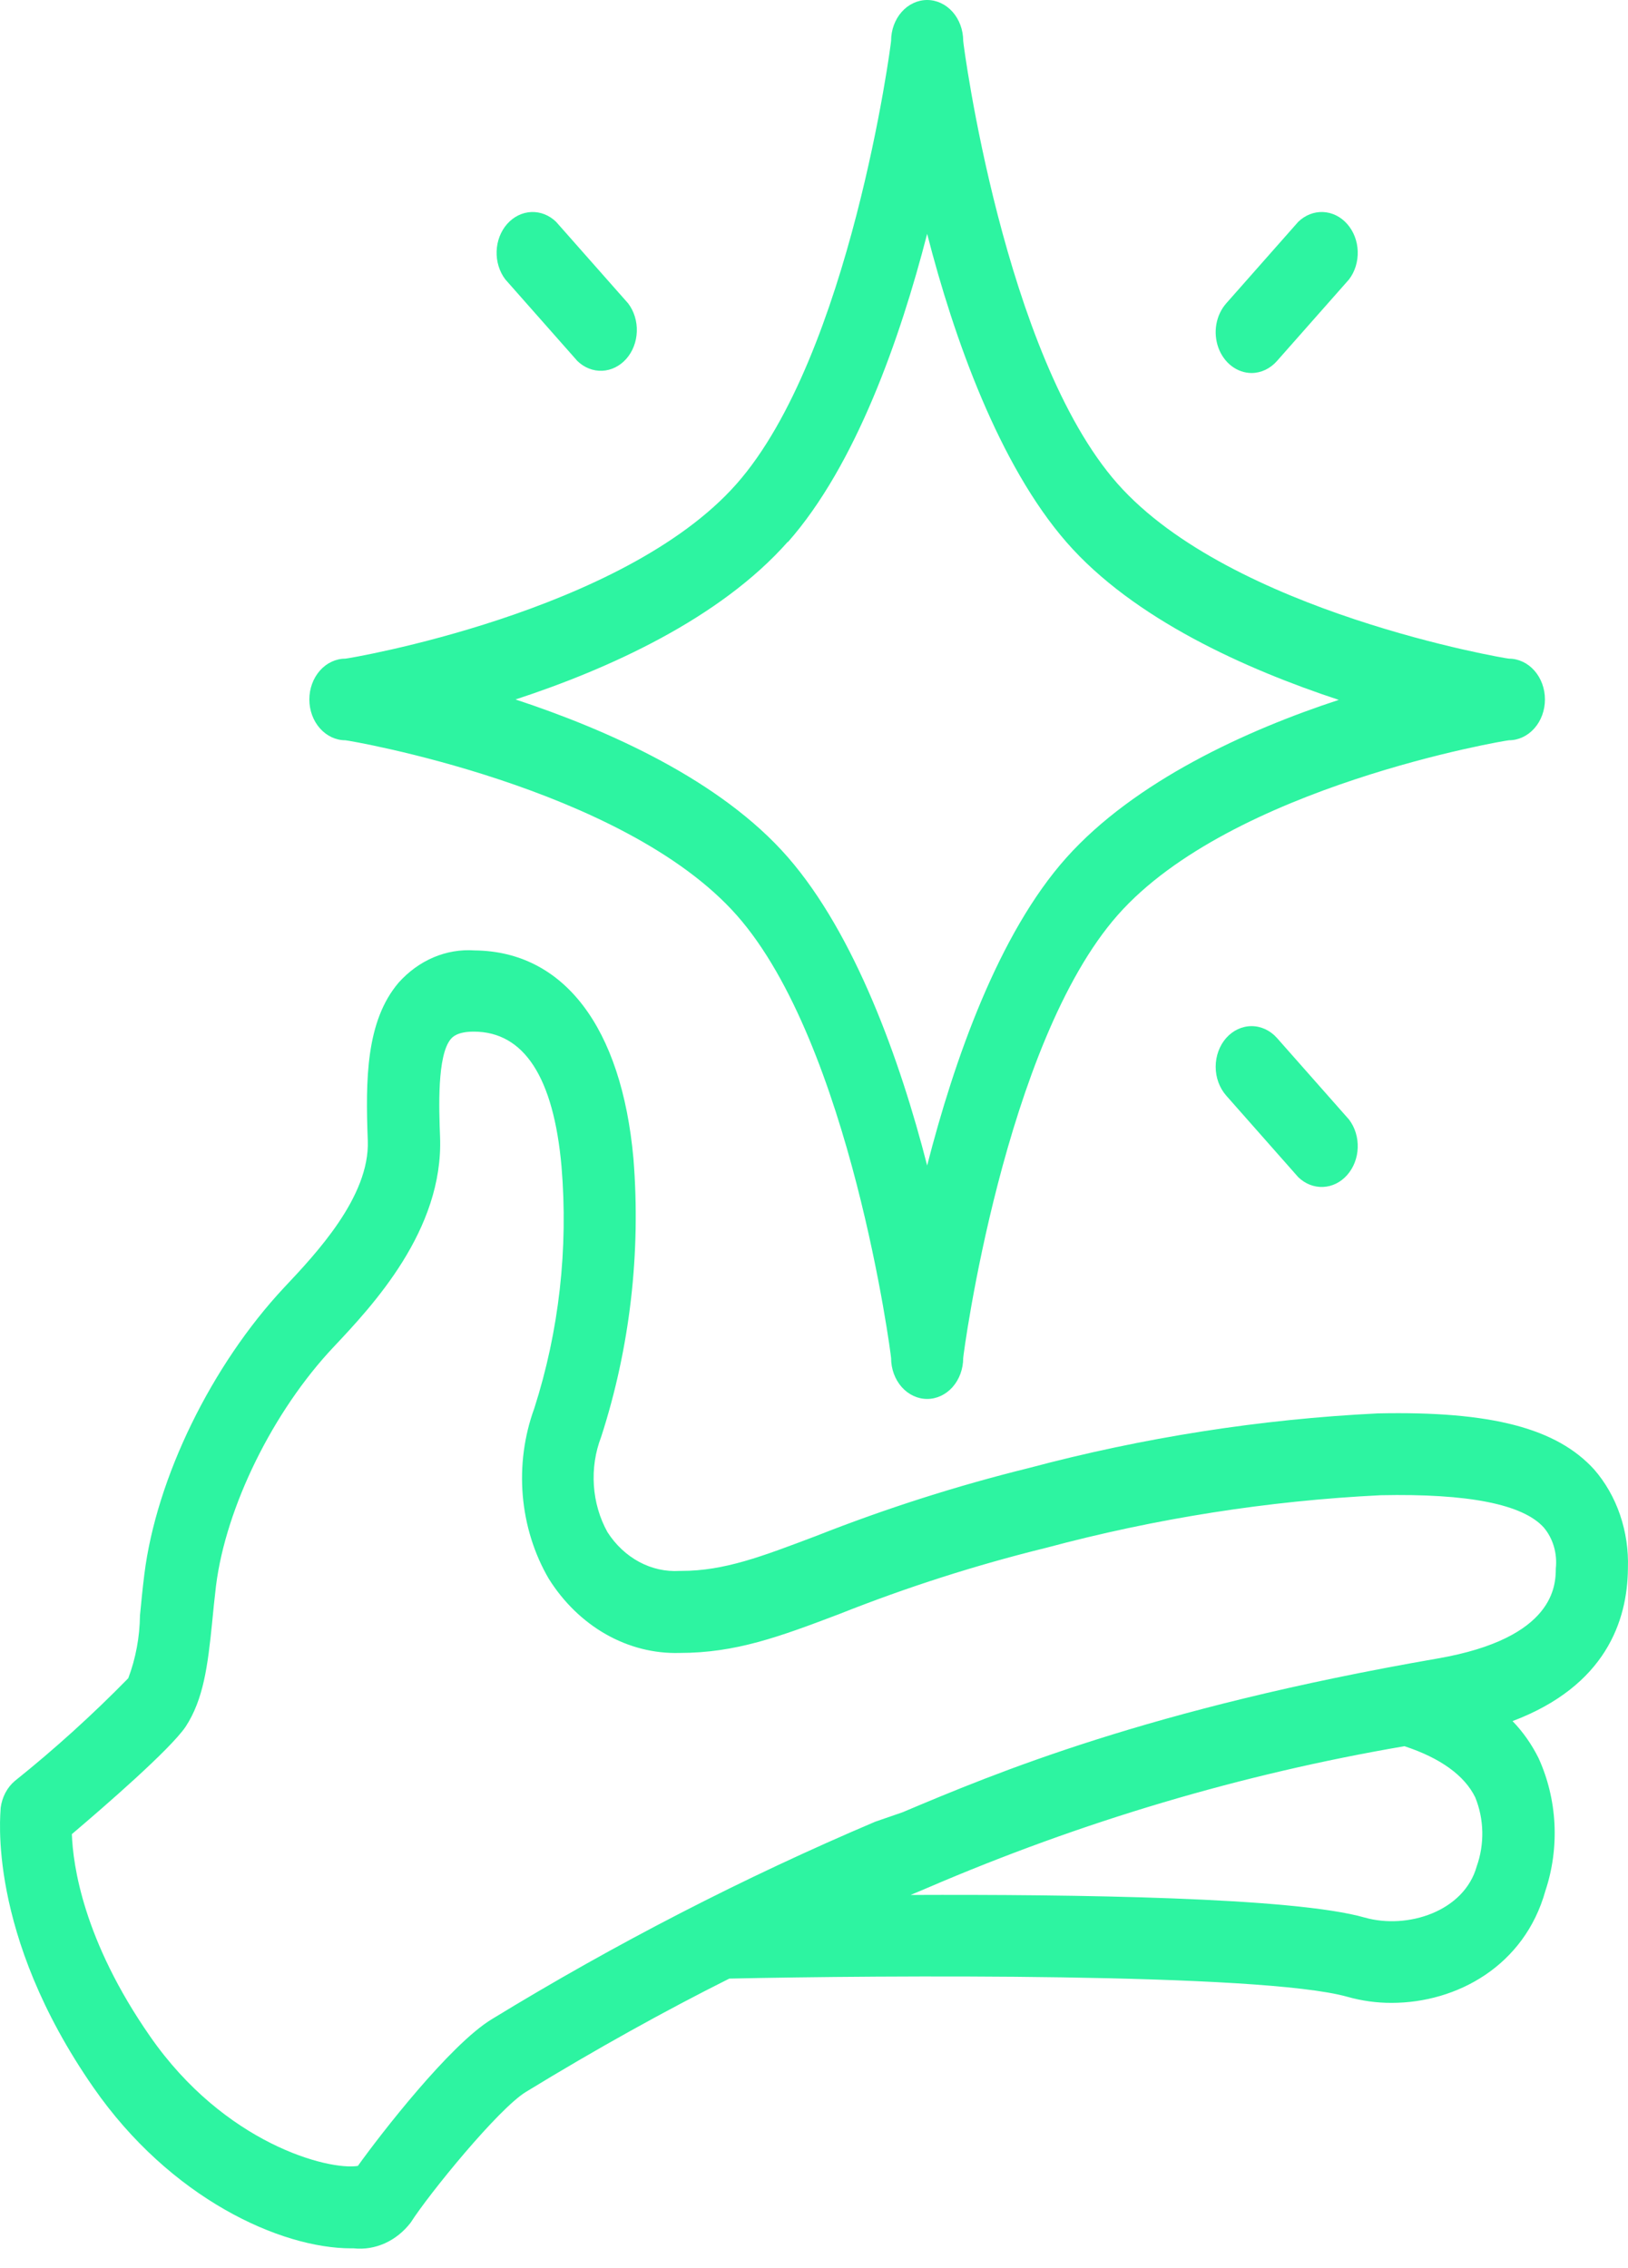
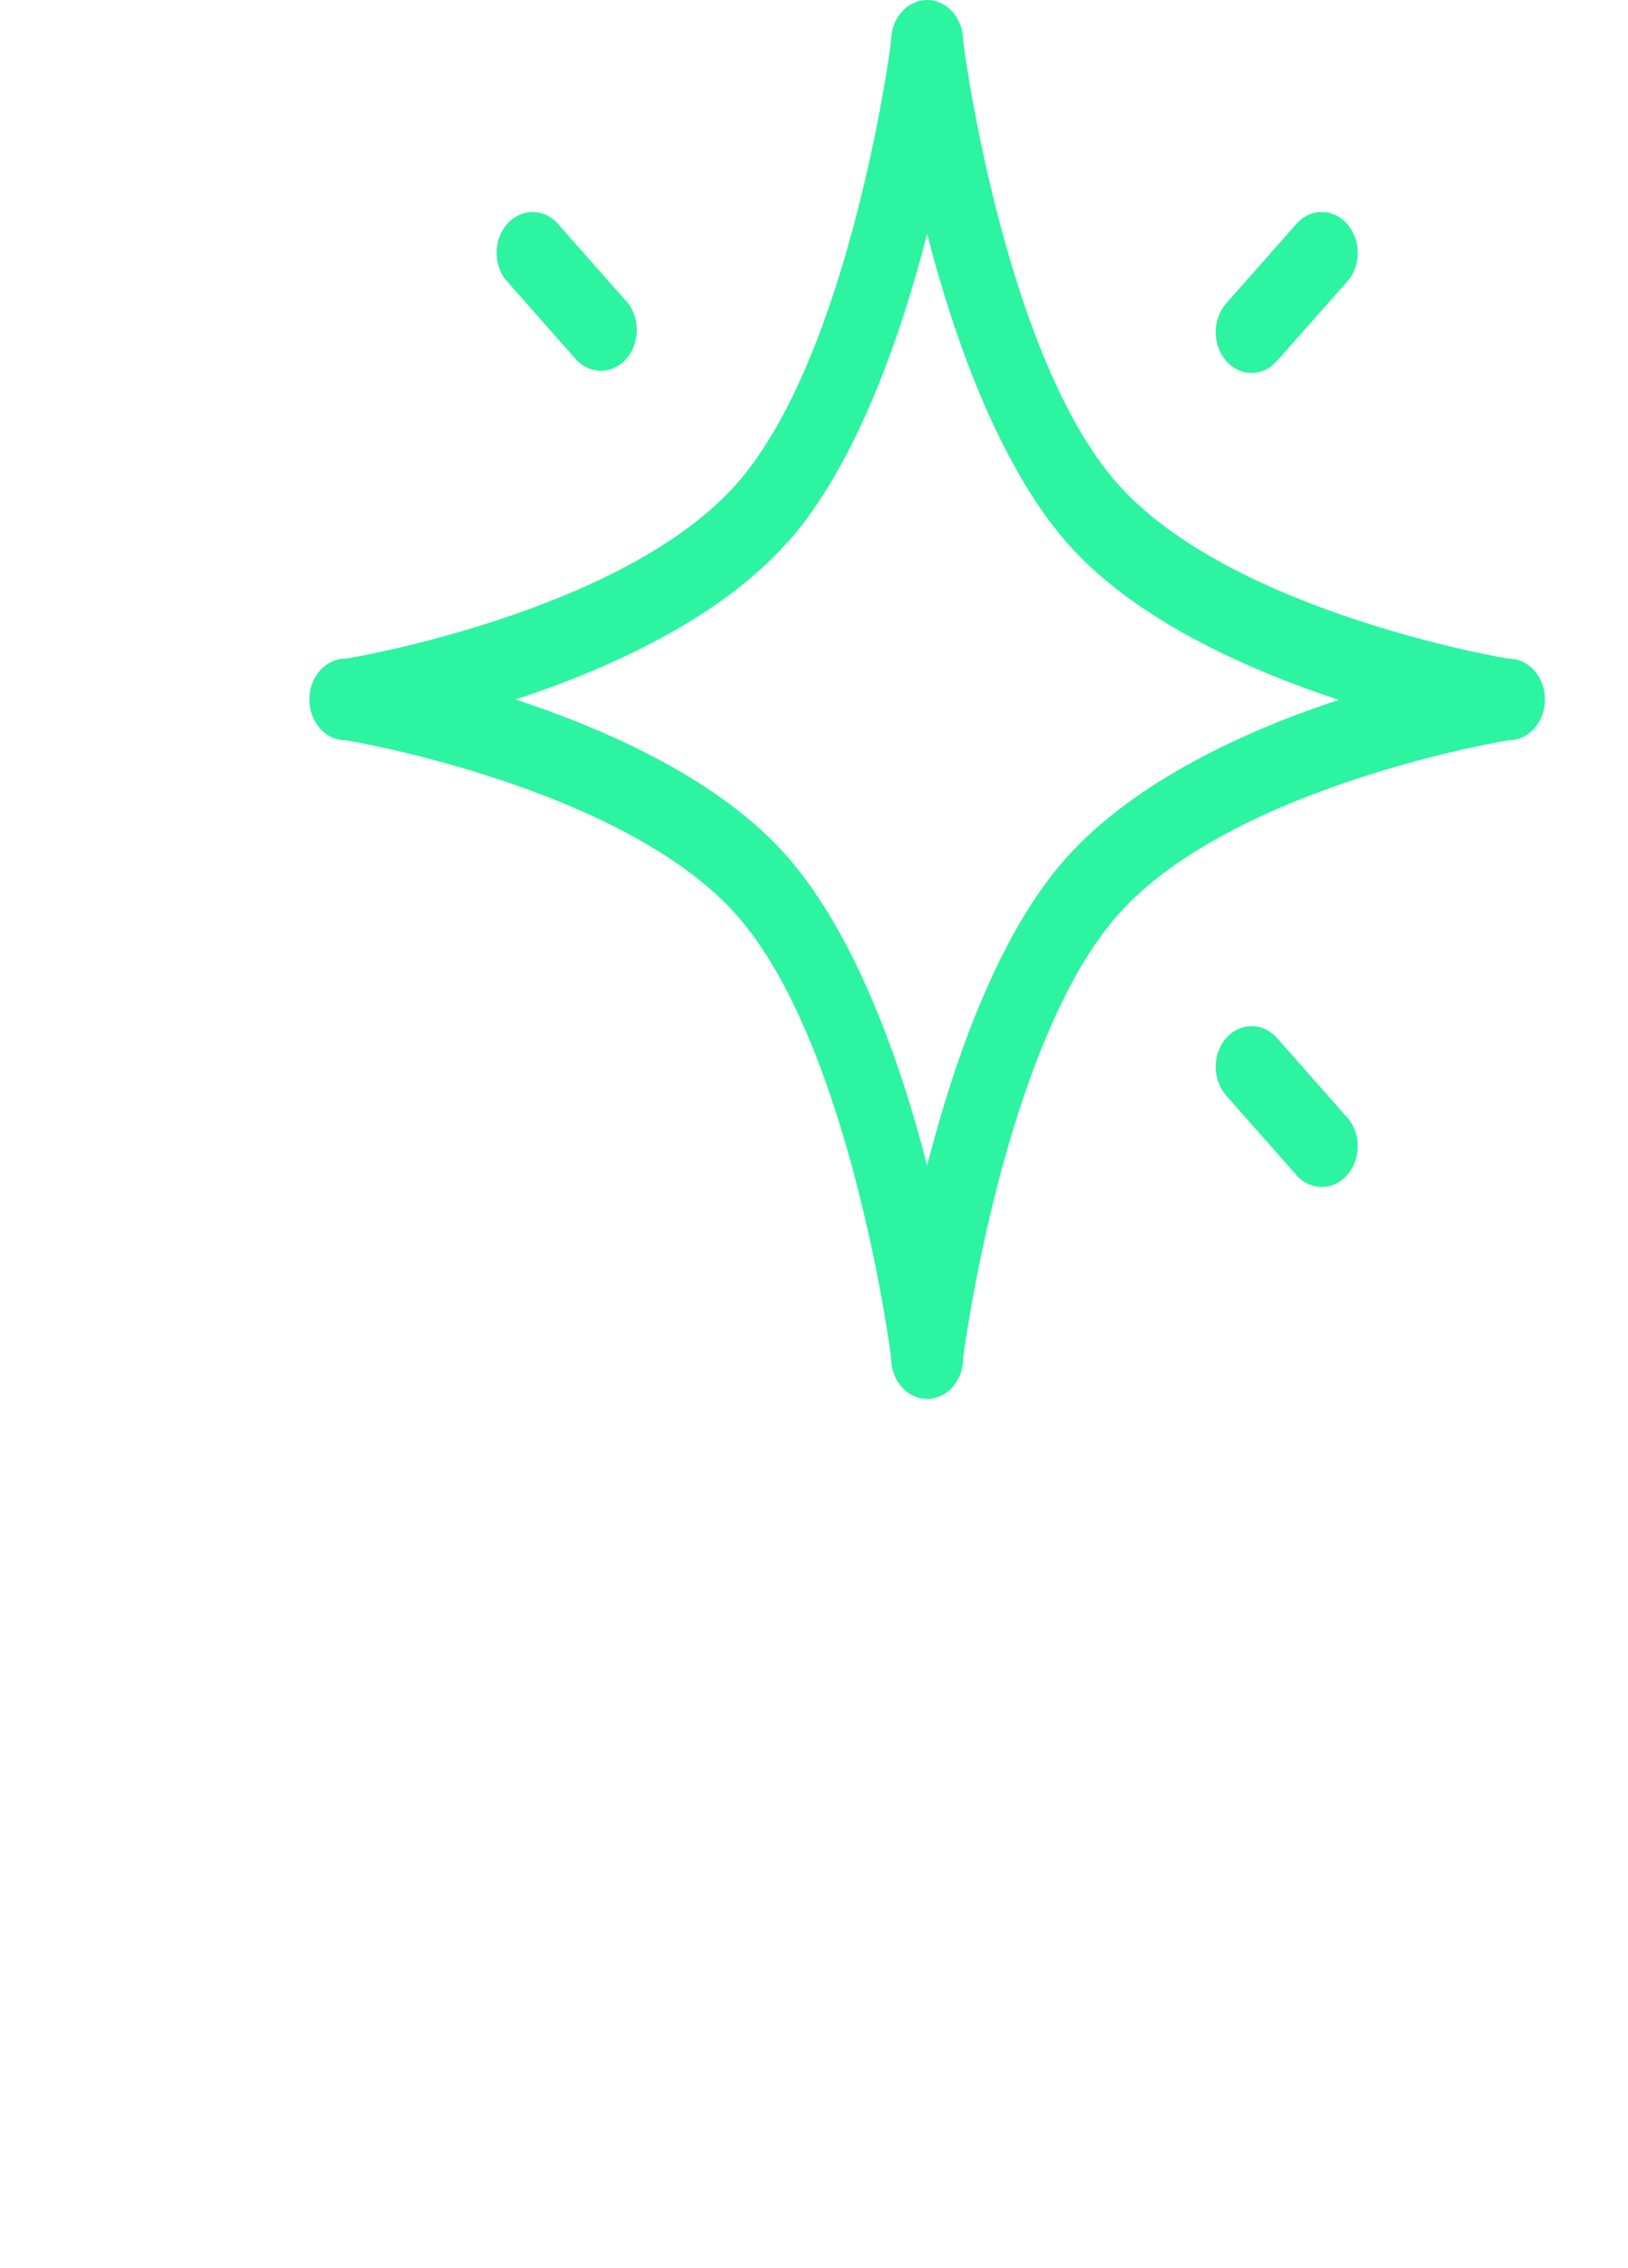
<svg xmlns="http://www.w3.org/2000/svg" width="56" height="78" viewBox="0 0 56 78" fill="none">
  <g clip-path="url(#clip0_19017_4522)">
-     <path d="M55.997 53.933C56.019 53.306 55.926 52.68 55.726 52.095C55.526 51.509 55.221 50.977 54.831 50.53C53.548 49.126 51.322 48.523 47.392 48.607C43.346 48.806 39.326 49.436 35.384 50.487C32.906 51.099 30.463 51.879 28.069 52.824C26.209 53.526 24.926 54.024 23.432 54.024H23.376C22.897 54.053 22.419 53.947 21.986 53.714C21.553 53.481 21.178 53.13 20.896 52.691C20.626 52.206 20.466 51.654 20.428 51.083C20.39 50.512 20.476 49.939 20.679 49.414C21.669 46.355 22.048 43.087 21.789 39.843C21.38 35.316 19.39 32.713 16.321 32.685C15.842 32.652 15.361 32.733 14.912 32.924C14.462 33.115 14.053 33.412 13.711 33.794C12.589 35.113 12.57 37.12 12.651 39.232C12.719 41.155 10.872 43.113 9.768 44.284C7.289 46.937 5.379 50.81 4.964 54.151C4.902 54.649 4.858 55.105 4.815 55.554C4.806 56.297 4.67 57.031 4.412 57.715C3.175 58.978 1.873 60.156 0.513 61.245C0.381 61.355 0.27 61.494 0.186 61.653C0.102 61.812 0.047 61.988 0.023 62.171C0.023 62.347 -0.479 66.48 3.216 71.792C5.863 75.602 9.644 77.321 12.081 77.321H12.168C12.533 77.36 12.9 77.299 13.241 77.146C13.582 76.992 13.885 76.749 14.126 76.437C14.746 75.462 17.146 72.514 18.094 71.939C20.493 70.472 22.911 69.132 25.087 68.044C30.232 67.932 43.369 67.834 46.344 68.669C46.843 68.81 47.355 68.881 47.87 68.879C50.108 68.879 52.438 67.609 53.158 65.027C53.404 64.29 53.51 63.502 53.47 62.715C53.429 61.928 53.242 61.159 52.922 60.459C52.686 59.985 52.384 59.556 52.029 59.189C55.222 57.982 55.984 55.75 55.997 53.933ZM50.796 64.185C50.362 65.736 48.415 66.36 46.946 65.946C44.503 65.245 36.946 65.146 31.323 65.168L31.906 64.922C37.206 62.643 42.704 61.01 48.31 60.052C49.55 60.459 50.38 61.062 50.746 61.813C50.897 62.184 50.979 62.585 50.988 62.993C50.996 63.401 50.931 63.807 50.796 64.185ZM49.456 57.035C39.494 58.761 34.206 60.992 31.044 62.325L30.108 62.648C25.58 64.571 21.172 66.841 16.916 69.441C15.472 70.318 13.073 73.42 12.31 74.486C11.3 74.648 7.729 73.728 5.162 70.03C2.862 66.725 2.509 64.136 2.472 63.076C3.637 62.087 5.844 60.171 6.383 59.385C7.003 58.438 7.146 57.28 7.295 55.821C7.332 55.428 7.375 55 7.431 54.529C7.772 51.821 9.396 48.523 11.479 46.319C12.8 44.916 15.261 42.306 15.137 39.099C15.1 38.116 15.032 36.292 15.509 35.73C15.565 35.667 15.726 35.478 16.296 35.478C18.026 35.478 19.043 37.05 19.315 40.116C19.551 42.932 19.232 45.772 18.379 48.431C18.032 49.38 17.896 50.41 17.982 51.431C18.069 52.453 18.375 53.435 18.875 54.291C19.383 55.102 20.059 55.758 20.844 56.204C21.629 56.649 22.498 56.87 23.376 56.845C25.31 56.845 26.804 56.291 28.875 55.505C31.199 54.582 33.572 53.823 35.979 53.231C39.758 52.218 43.612 51.612 47.491 51.421C50.504 51.358 52.389 51.73 53.108 52.537C53.263 52.722 53.38 52.944 53.451 53.186C53.522 53.429 53.544 53.686 53.517 53.94C53.511 54.501 53.498 56.333 49.456 57.035Z" fill="#2DF4A1" />
    <path d="M11.88 25.458C11.973 25.458 21.44 27.058 25.346 31.479C29.251 35.9 30.652 46.601 30.652 46.706C30.652 47.078 30.783 47.435 31.015 47.699C31.248 47.962 31.563 48.11 31.892 48.11C32.221 48.11 32.536 47.962 32.769 47.699C33.001 47.435 33.132 47.078 33.132 46.706C33.132 46.601 34.545 35.886 38.451 31.465C42.356 27.044 51.81 25.458 51.904 25.458C52.232 25.458 52.548 25.31 52.78 25.047C53.013 24.784 53.143 24.427 53.143 24.055C53.143 23.683 53.013 23.326 52.78 23.062C52.548 22.799 52.232 22.651 51.904 22.651C51.81 22.651 42.344 21.052 38.438 16.631C34.533 12.21 33.132 1.509 33.132 1.403C33.132 1.031 33.001 0.674 32.769 0.411C32.536 0.148 32.221 0 31.892 0C31.563 0 31.248 0.148 31.015 0.411C30.783 0.674 30.652 1.031 30.652 1.403C30.652 1.509 29.239 12.224 25.333 16.645C21.427 21.066 11.973 22.651 11.88 22.651C11.552 22.651 11.236 22.799 11.004 23.062C10.771 23.326 10.641 23.683 10.641 24.055C10.641 24.427 10.771 24.784 11.004 25.047C11.236 25.31 11.552 25.458 11.88 25.458ZM27.1 18.645C29.443 15.992 30.968 11.627 31.892 8.042C32.816 11.649 34.372 15.992 36.684 18.645C38.996 21.297 42.883 23.023 46.051 24.069C42.859 25.114 39.027 26.876 36.684 29.493C34.341 32.111 32.816 36.475 31.892 40.082C30.968 36.475 29.412 32.132 27.1 29.479C24.788 26.826 20.901 25.1 17.733 24.055C20.925 23.009 24.757 21.283 27.1 18.631V18.645Z" fill="#2DF4A1" />
    <path d="M43.052 12.828C43.38 12.827 43.694 12.678 43.926 12.414L46.406 9.607C46.609 9.339 46.715 8.993 46.703 8.64C46.691 8.287 46.561 7.952 46.34 7.702C46.12 7.452 45.824 7.306 45.512 7.292C45.2 7.278 44.895 7.399 44.657 7.628L42.178 10.435C42.005 10.632 41.888 10.881 41.84 11.153C41.793 11.424 41.818 11.705 41.911 11.961C42.005 12.217 42.163 12.435 42.366 12.59C42.569 12.744 42.807 12.827 43.052 12.828ZM42.178 35.697C41.947 35.96 41.817 36.316 41.817 36.687C41.817 37.057 41.947 37.413 42.178 37.676L44.657 40.483C44.895 40.713 45.2 40.833 45.512 40.819C45.824 40.806 46.12 40.659 46.34 40.409C46.561 40.159 46.691 39.824 46.703 39.471C46.715 39.118 46.609 38.772 46.406 38.504L43.926 35.697C43.694 35.436 43.379 35.289 43.052 35.289C42.724 35.289 42.41 35.436 42.178 35.697ZM19.86 12.414C20.097 12.644 20.402 12.764 20.714 12.751C21.026 12.737 21.322 12.591 21.543 12.341C21.764 12.091 21.893 11.756 21.905 11.402C21.918 11.049 21.811 10.704 21.608 10.435L19.128 7.628C18.891 7.399 18.586 7.278 18.274 7.292C17.962 7.306 17.666 7.452 17.445 7.702C17.224 7.952 17.095 8.287 17.083 8.64C17.071 8.993 17.177 9.339 17.38 9.607L19.86 12.414Z" fill="#2DF4A1" />
  </g>
  <defs>
    <clipPath id="clip0_19017_4522">
      <rect width="56" height="77.333" fill="white" />
    </clipPath>
  </defs>
</svg>